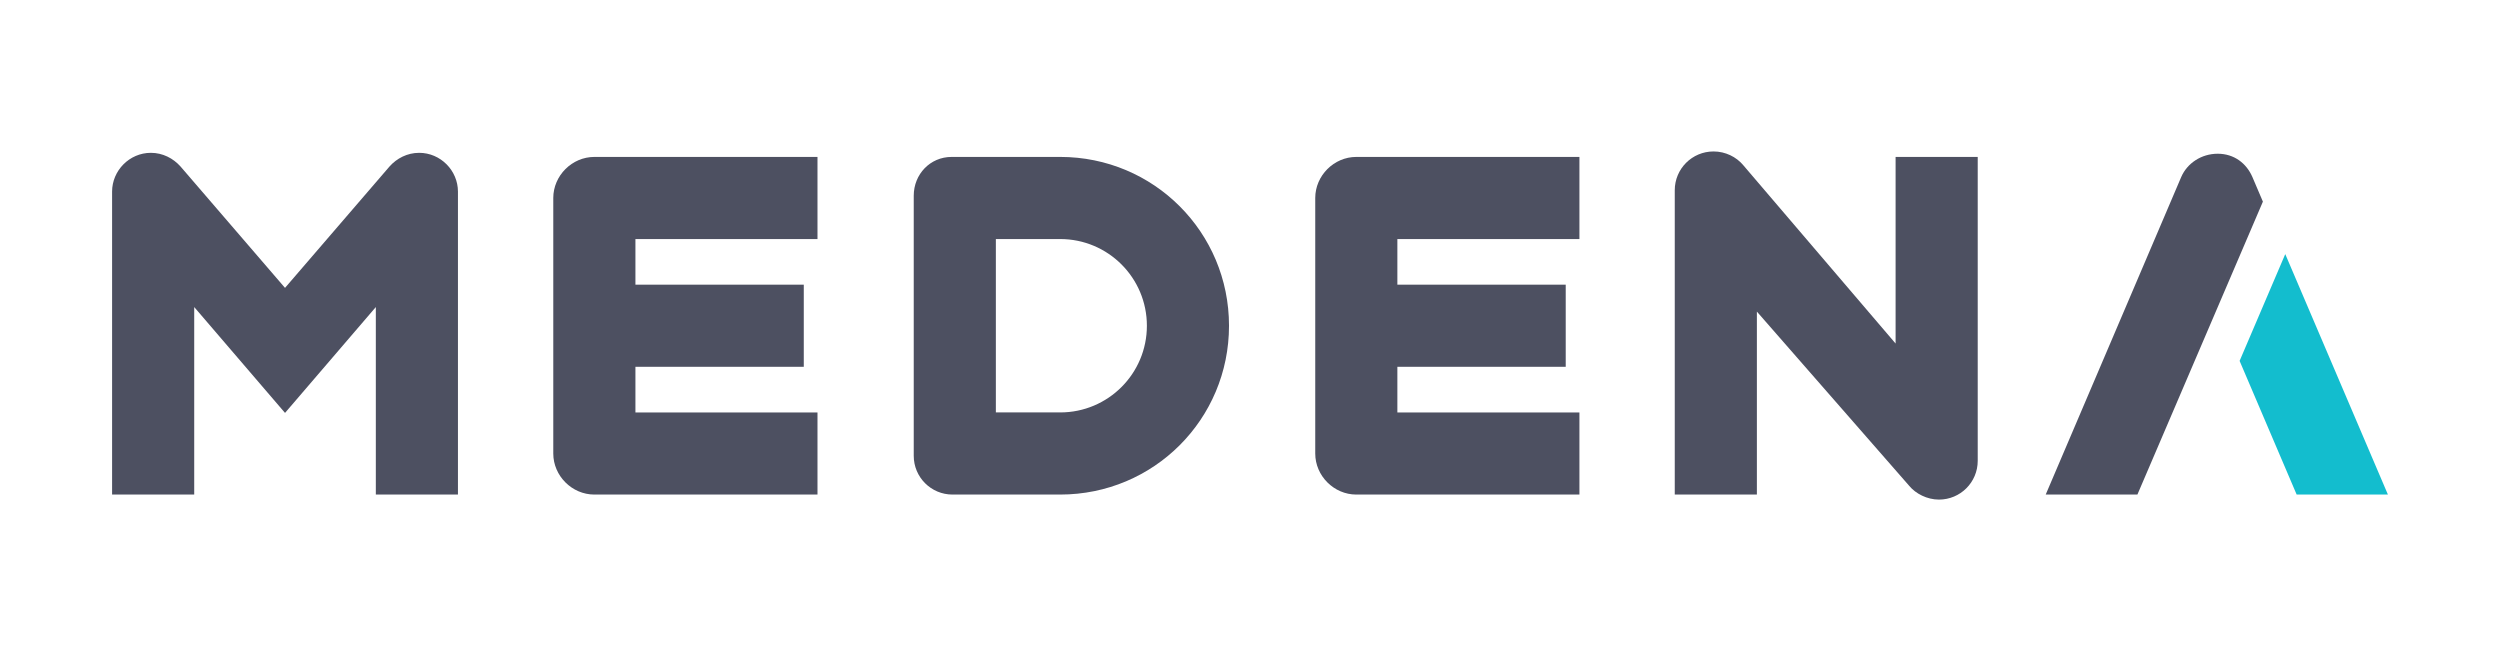
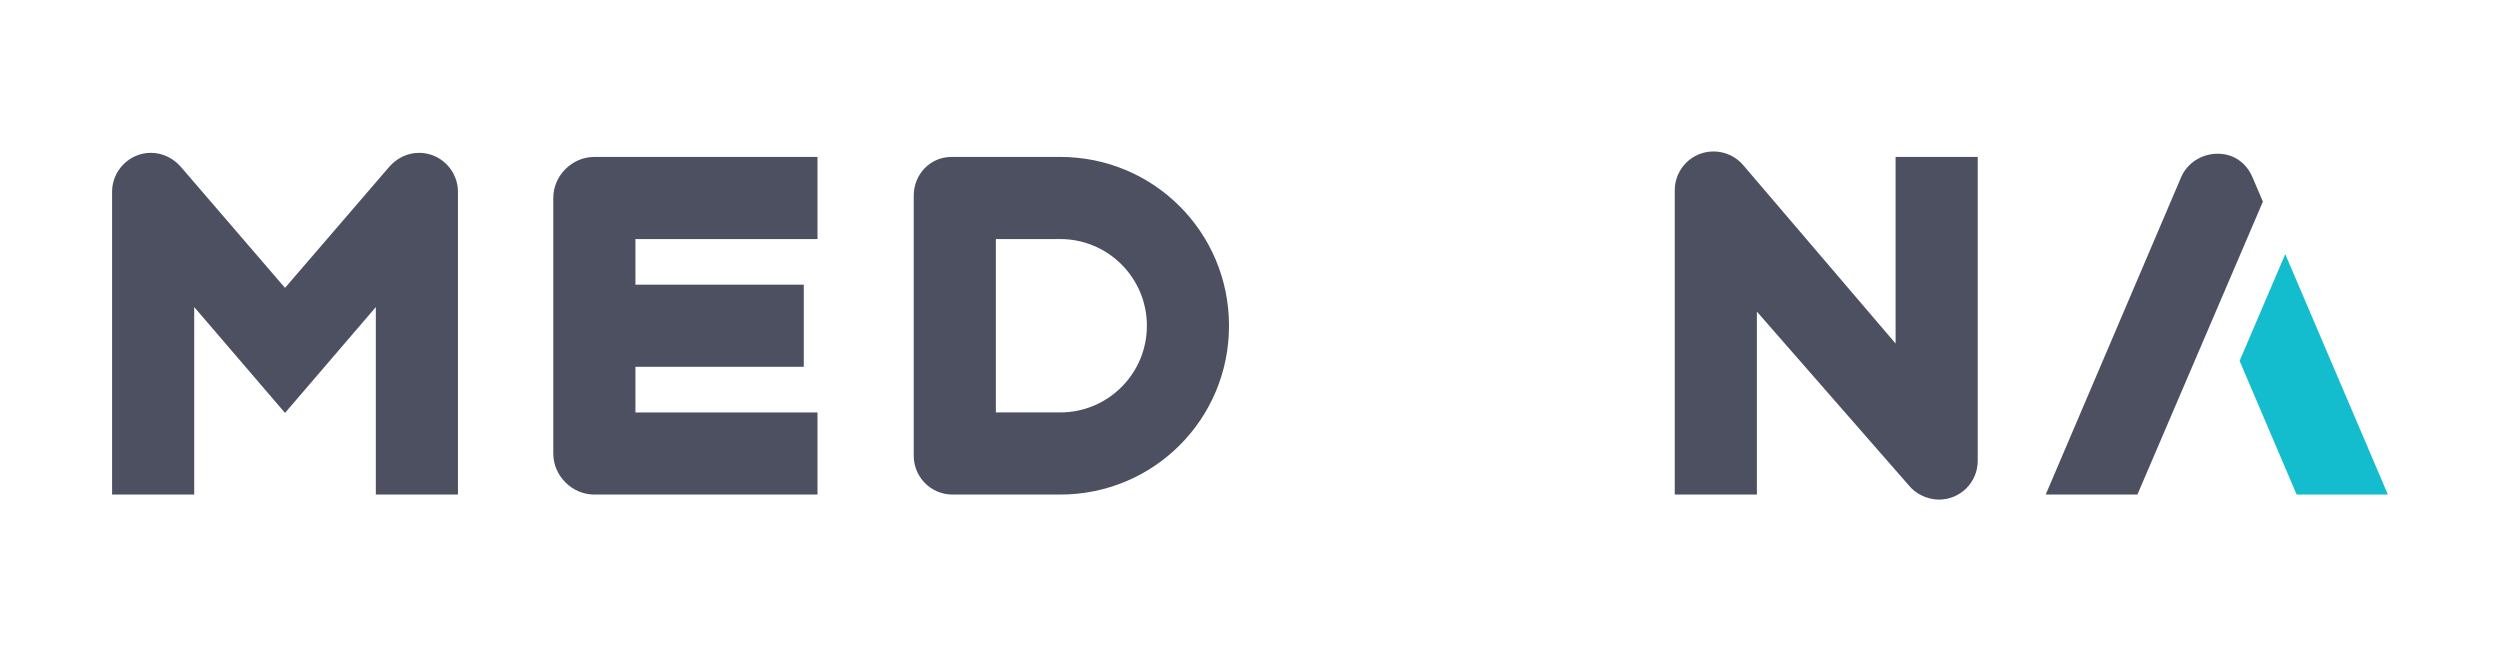
<svg xmlns="http://www.w3.org/2000/svg" width="100%" height="100%" viewBox="0 0 1920 500" xml:space="preserve" style="fill-rule:evenodd;clip-rule:evenodd;stroke-linejoin:round;stroke-miterlimit:2;">
  <g>
    <path d="M321.914,117.372c-9.104,0 -17.172,4.208 -22.779,10.508l-80.244,93.208l-80.245,-93.208c-5.608,-6.3 -13.671,-10.508 -22.774,-10.508c-16.479,0 -29.791,13.655 -29.791,29.791l0,232.66l63.073,0l-0,-144.004l69.737,81.295l69.741,-81.295l0,144.004l63.068,0l-0,-232.66c-0,-16.136 -13.307,-29.791 -29.786,-29.791" style="fill:#4d5061;fill-rule:nonzero;" />
    <path d="M627.832,183.592l0,-63.072l-171.361,-0c-17.171,-0 -31.555,14.366 -31.555,31.538l0,196.232c0,17.166 14.384,31.533 31.555,31.533l171.361,-0l0,-63.073l-139.821,0l-0,-35.029l129.293,0l-0,-63.074l-129.293,0l-0,-35.055l139.821,0Z" style="fill:#4d5061;fill-rule:nonzero;" />
    <path d="M814.227,120.519l-83.397,0c-16.48,0 -29.078,13.312 -29.078,29.791l-0,199.744c-0,16.463 13.312,29.77 29.77,29.77l82.705,-0c71.848,-0 129.656,-57.81 129.656,-129.643c0,-71.848 -57.808,-129.662 -129.656,-129.662m-0,196.231l-49.403,-0l0,-133.158l49.403,-0c36.798,-0 66.584,29.792 66.584,66.589c-0,36.783 -29.786,66.569 -66.584,66.569" style="fill:#4d5061;fill-rule:nonzero;" />
-     <path d="M1213,183.592l0,-63.072l-171.361,-0c-17.166,-0 -31.533,14.366 -31.533,31.538l0,196.232c0,17.166 14.367,31.533 31.533,31.533l171.361,-0l0,-63.073l-139.821,0l-0,-35.029l129.293,0l-0,-63.074l-129.293,0l-0,-35.055l139.821,0Z" style="fill:#4d5061;fill-rule:nonzero;" />
    <path d="M1455.82,120.519l-0,143.318l-117.043,-137.018c-5.259,-6.3 -13.655,-10.503 -22.774,-10.503c-16.463,0 -29.791,13.307 -29.791,29.786l0,233.722l63.073,-0l-0,-140.514l117.043,133.871c4.916,5.95 13.675,10.503 22.779,10.503c16.479,-0 29.785,-13.307 29.785,-29.787l0,-233.378l-63.072,0Z" style="fill:#4d5061;fill-rule:nonzero;" />
    <path d="M1571.1,379.824l70.429,-0l96.374,-224.962l-8.068,-18.919c-4.551,-10.523 -14.018,-17.879 -26.638,-17.879c-12.599,-0 -23.471,7.356 -28.023,17.879l-104.074,243.881Z" style="fill:#4d5061;fill-rule:nonzero;" />
    <path d="M1763.83,379.824l70.086,-0l-78.841,-184.668l-35.055,82.013l43.81,102.655Z" style="fill:#13bdce;fill-rule:nonzero;" />
  </g>
</svg>